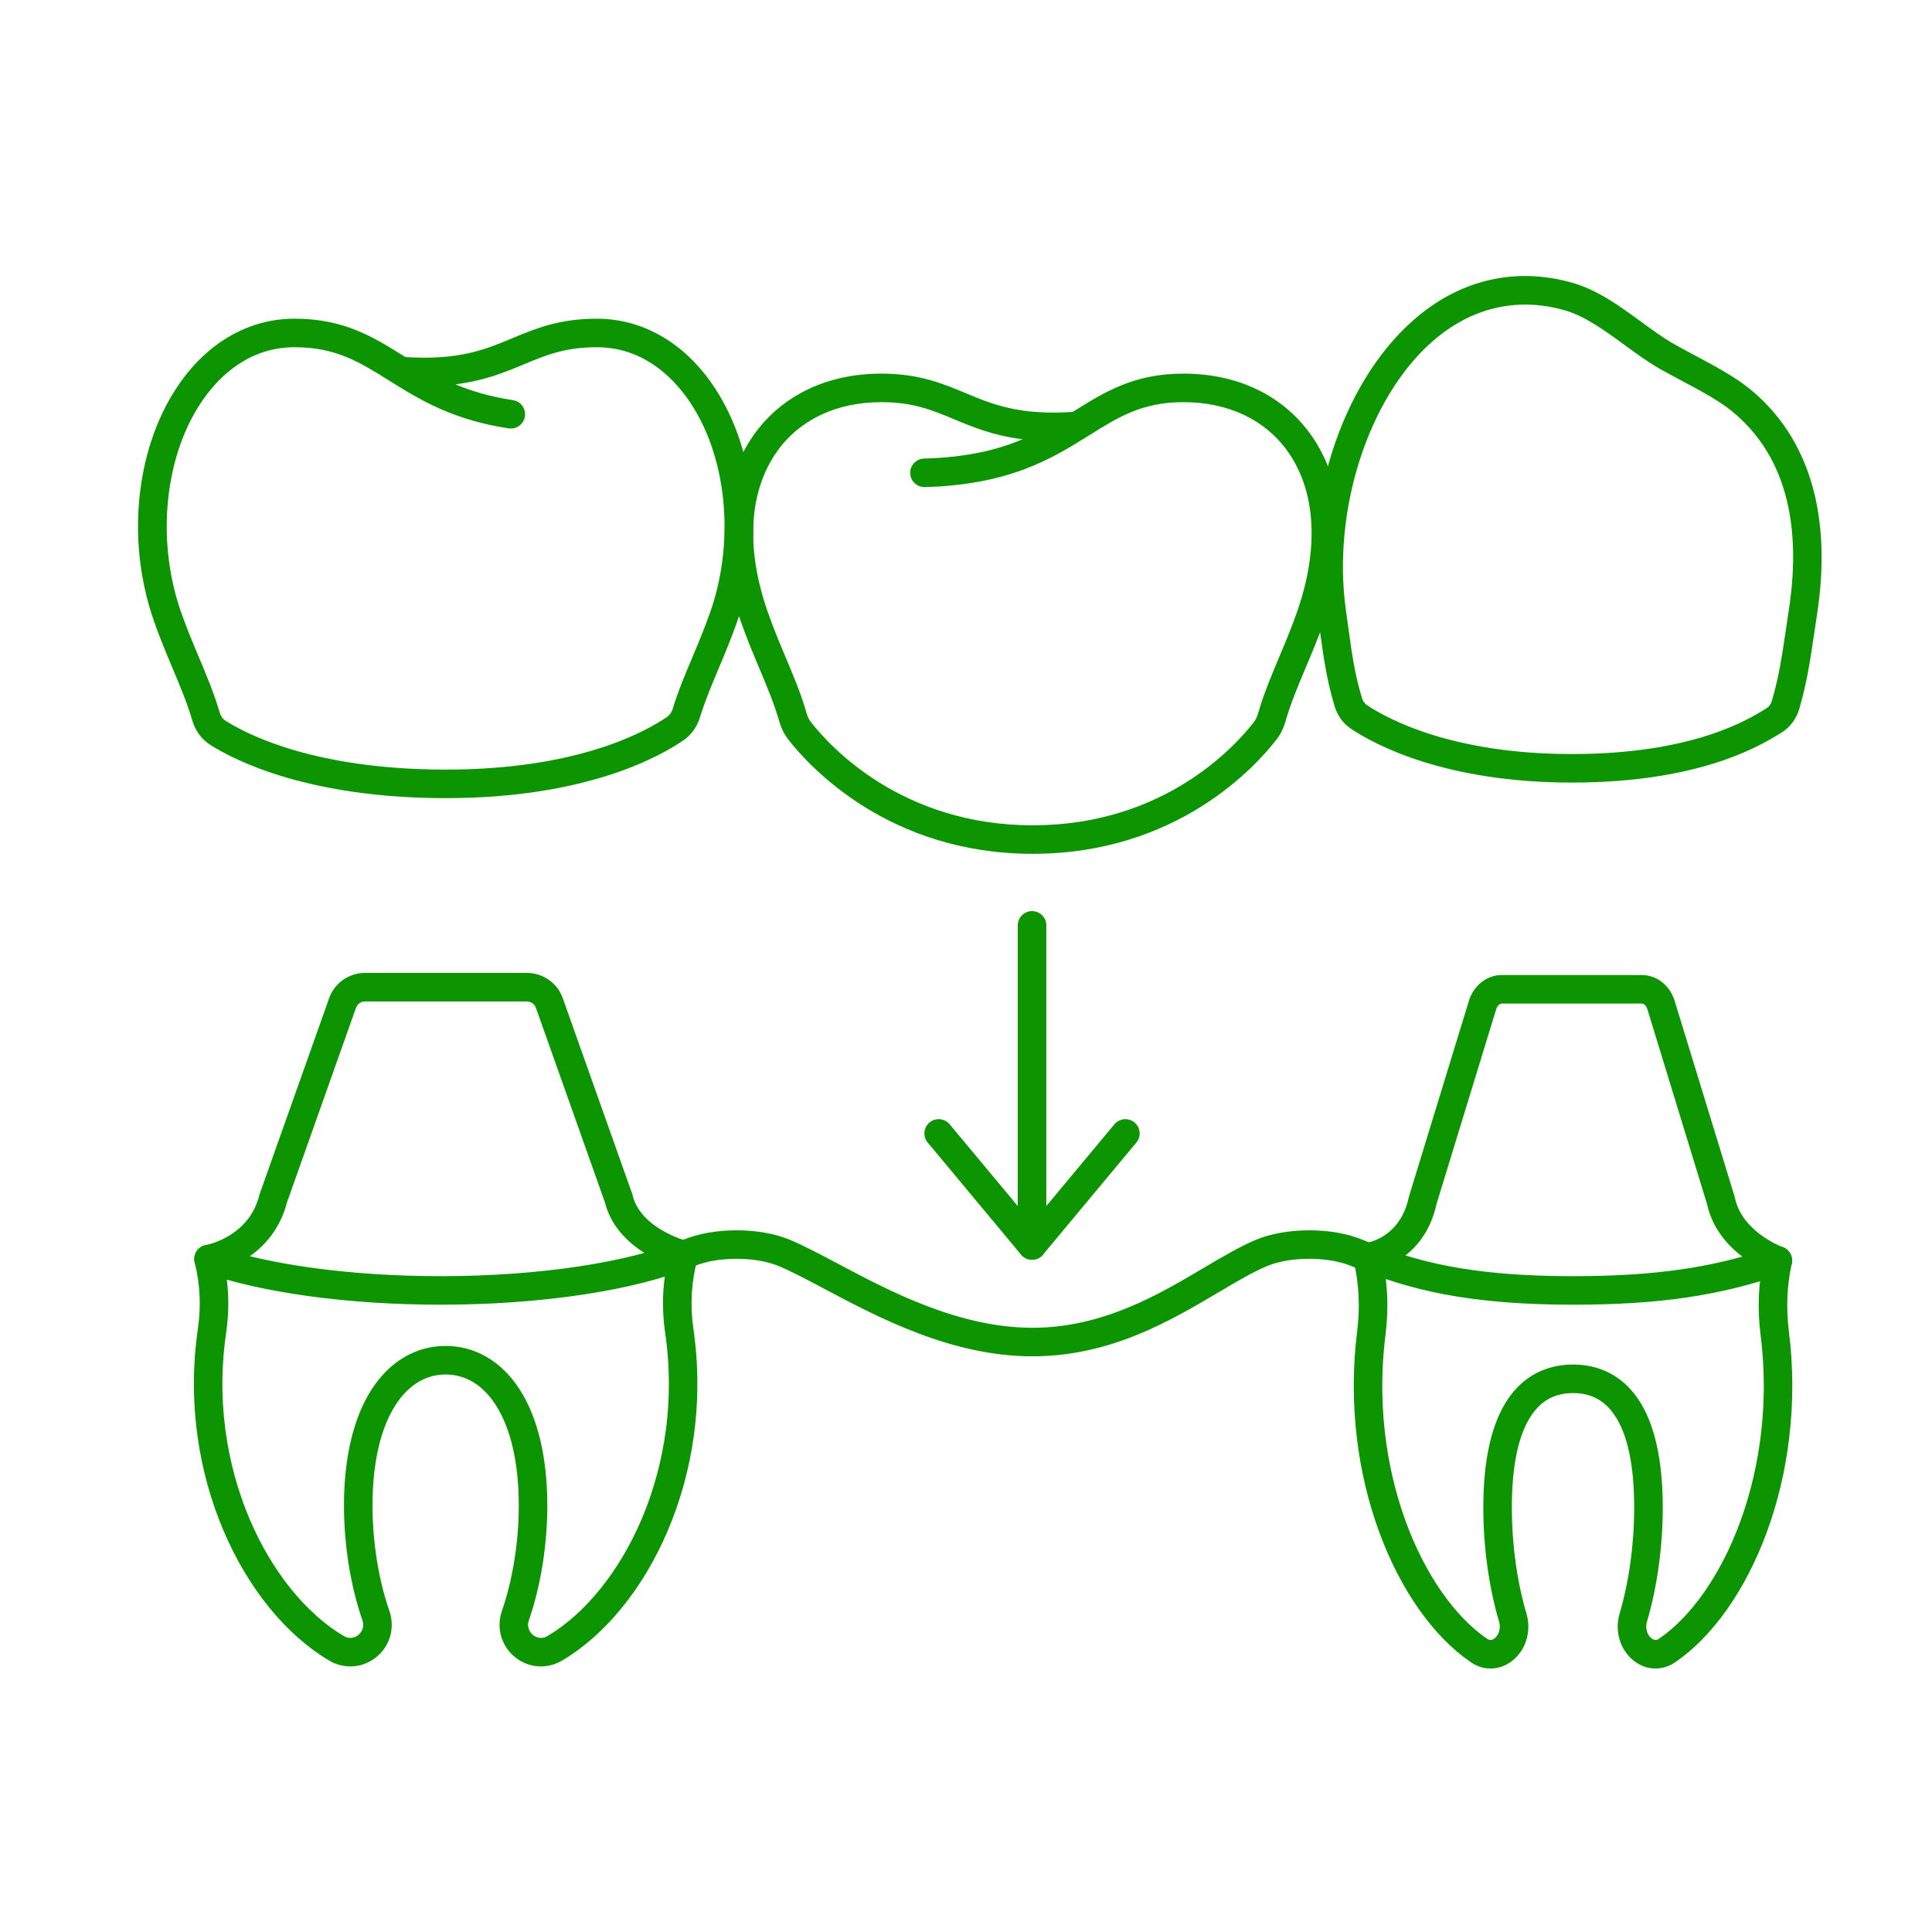
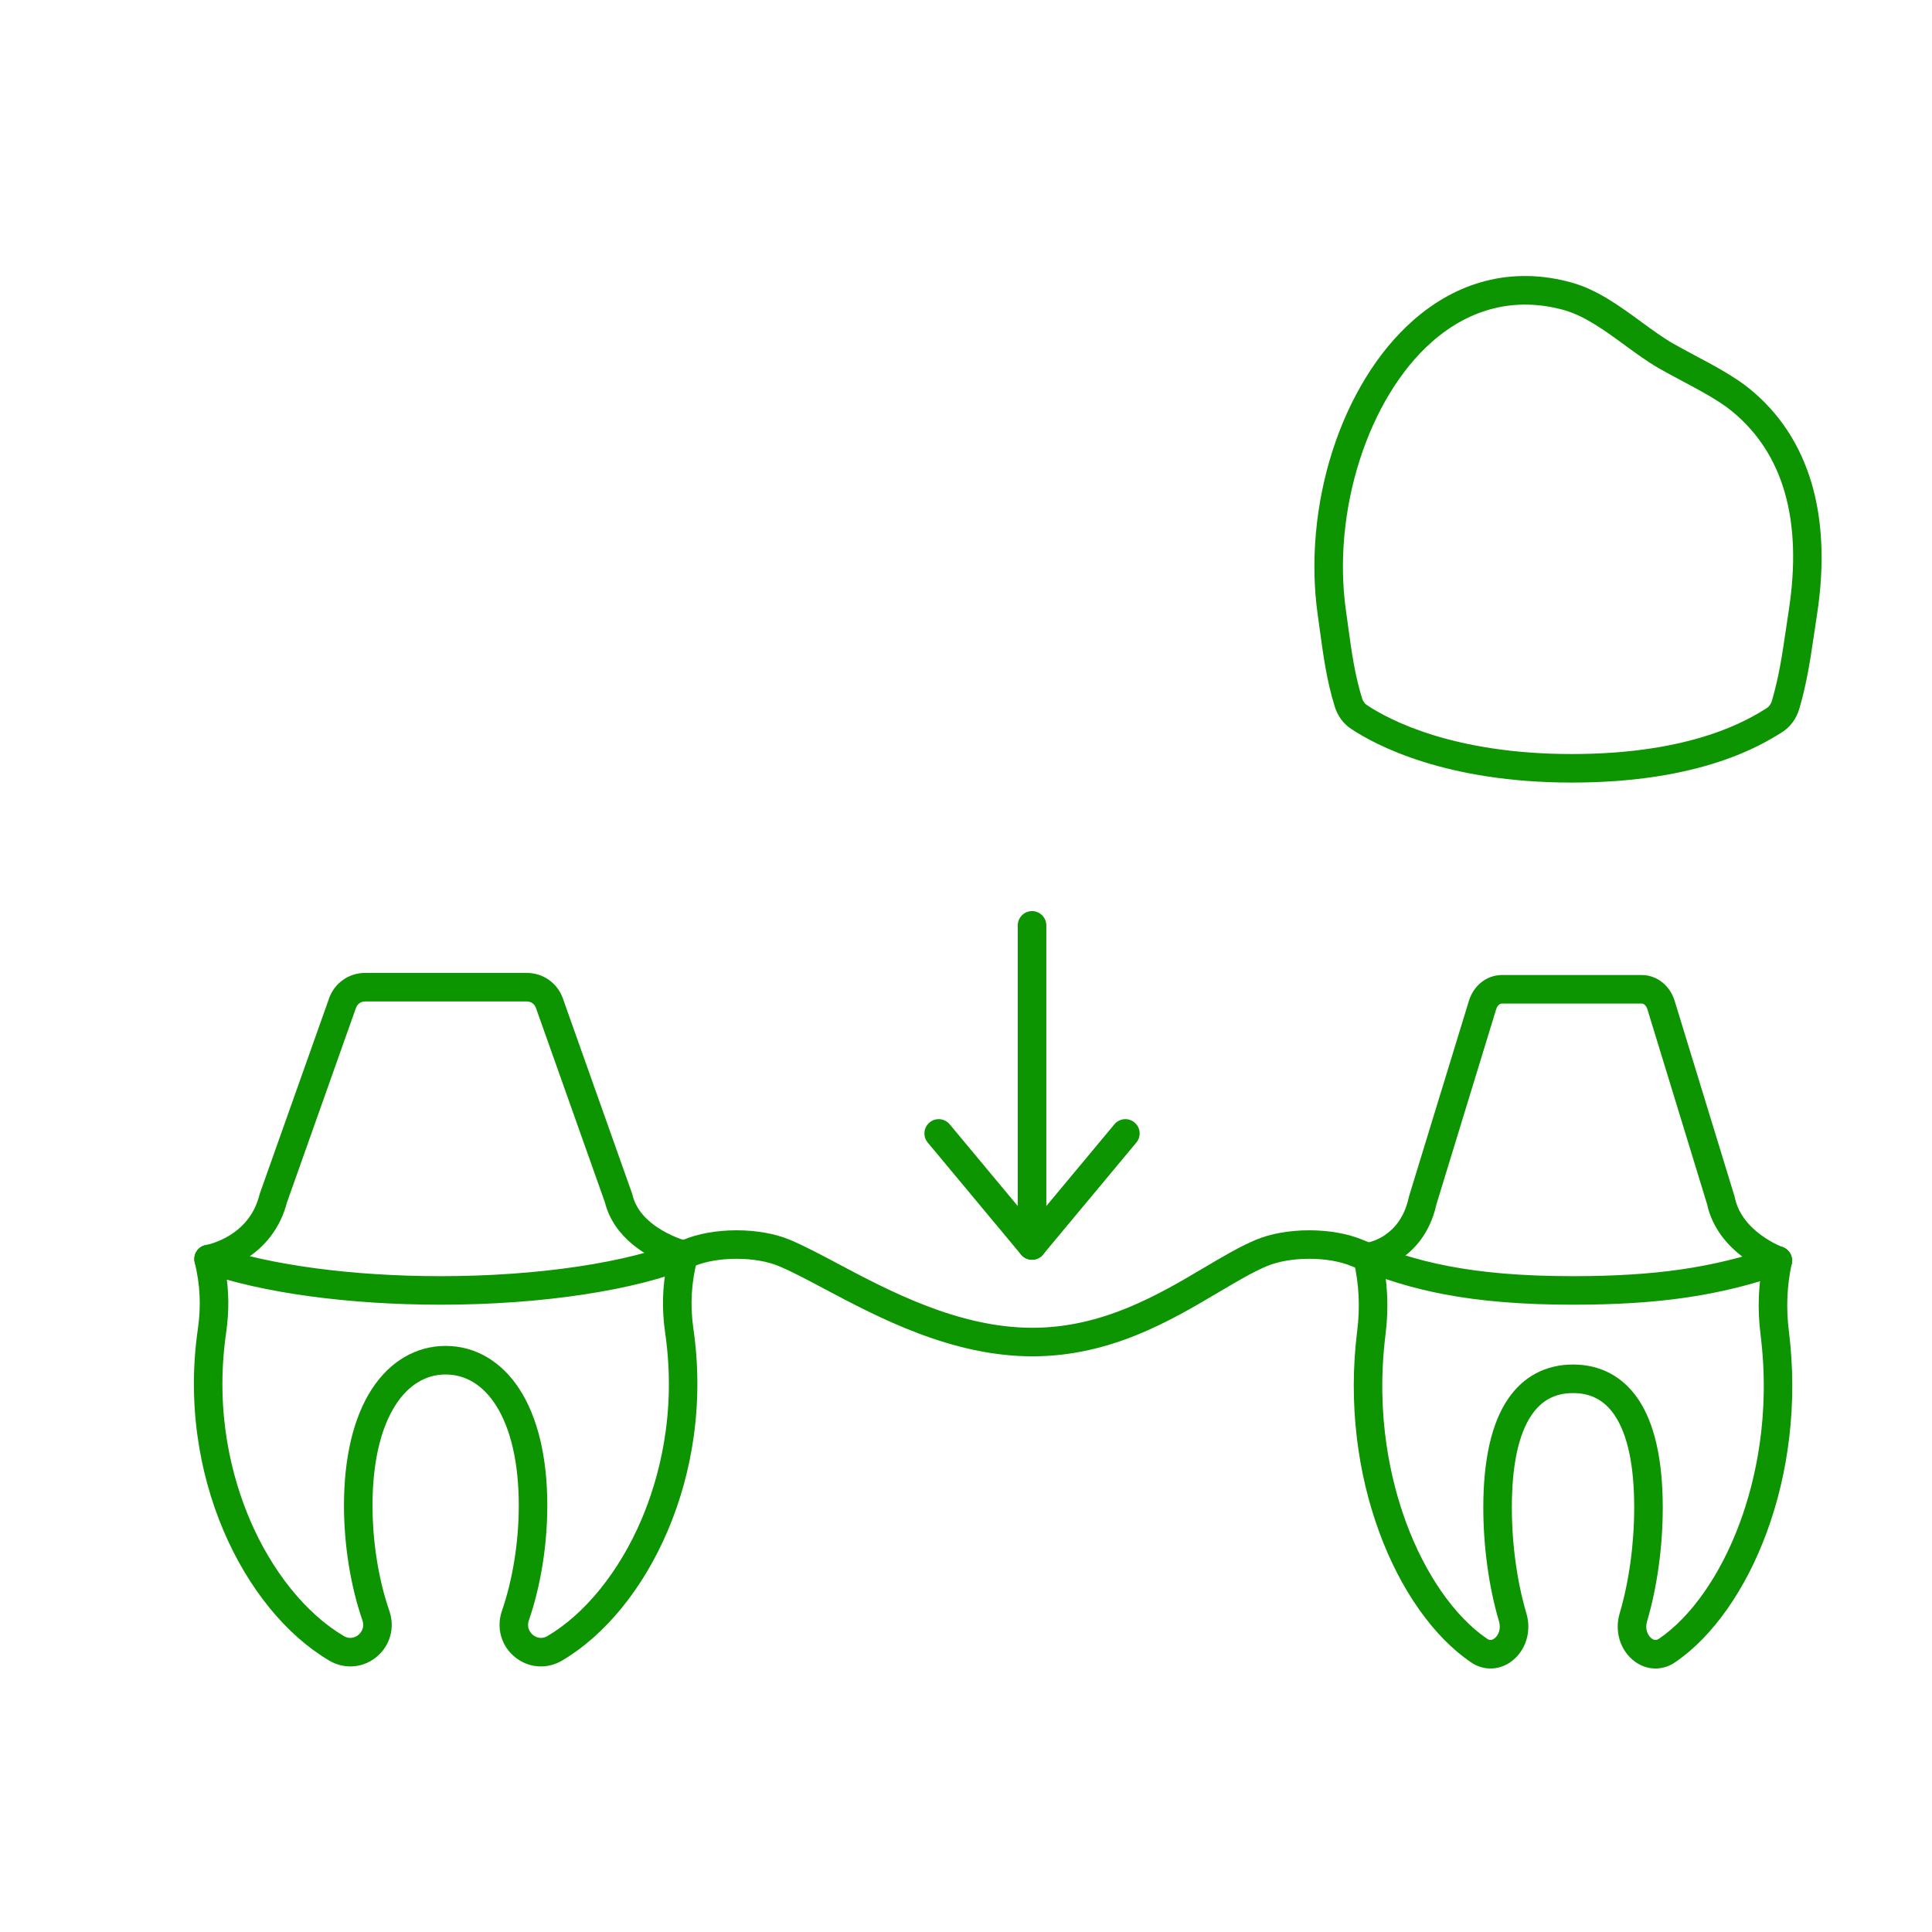
<svg xmlns="http://www.w3.org/2000/svg" width="70" height="70" viewBox="0 0 70 70" fill="none">
-   <path d="M16.158 28.918C11.199 28.918 8.535 27.569 7.62 26.989C7.307 26.791 7.074 26.474 6.965 26.098C6.782 25.47 6.524 24.857 6.251 24.208C6.023 23.667 5.788 23.108 5.573 22.489C5.058 21.004 4.885 19.392 5.075 17.828C5.258 16.311 5.765 14.932 6.542 13.841C7.594 12.362 9.062 11.547 10.673 11.547C12.464 11.547 13.522 12.208 14.641 12.908L14.687 12.937C16.631 13.06 17.576 12.666 18.576 12.249C19.404 11.904 20.261 11.547 21.62 11.547C23.232 11.547 24.699 12.362 25.752 13.841C26.528 14.932 27.035 16.311 27.219 17.828C27.408 19.392 27.236 21.004 26.72 22.489C26.506 23.108 26.27 23.667 26.043 24.208C25.785 24.82 25.542 25.398 25.362 25.987C25.254 26.338 25.045 26.629 24.756 26.827C23.838 27.455 21.164 28.918 16.158 28.918ZM10.673 12.581C9.049 12.581 7.988 13.593 7.384 14.441C5.974 16.424 5.638 19.522 6.55 22.15C6.754 22.737 6.983 23.281 7.204 23.807C7.489 24.484 7.758 25.124 7.958 25.809C7.997 25.943 8.074 26.052 8.174 26.116C9.012 26.647 11.47 27.884 16.158 27.884C20.875 27.884 23.333 26.548 24.171 25.974C24.29 25.892 24.346 25.771 24.373 25.684C24.568 25.045 24.821 24.444 25.089 23.807C25.311 23.281 25.539 22.737 25.743 22.15C26.655 19.522 26.32 16.424 24.909 14.441C24.305 13.593 23.245 12.581 21.62 12.581C20.468 12.581 19.775 12.87 18.974 13.204C18.297 13.486 17.562 13.792 16.502 13.925C17.084 14.17 17.756 14.373 18.584 14.498C18.867 14.54 19.061 14.804 19.019 15.086C18.976 15.369 18.713 15.563 18.43 15.521C16.478 15.226 15.288 14.53 14.258 13.888C14.252 13.885 14.246 13.881 14.241 13.877C14.191 13.847 14.142 13.816 14.093 13.785C13.017 13.113 12.168 12.581 10.673 12.581Z" fill="#0C9401" />
-   <path d="M37.418 30.936C32.198 30.936 29.324 27.771 28.567 26.801C28.417 26.608 28.306 26.387 28.236 26.142C28.052 25.499 27.788 24.872 27.509 24.208C27.282 23.667 27.046 23.108 26.832 22.489C26.373 21.169 26.188 19.904 26.282 18.732C26.373 17.59 26.721 16.587 27.316 15.75C28.331 14.323 29.971 13.537 31.932 13.537C33.291 13.537 34.148 13.894 34.976 14.239C35.975 14.656 36.921 15.05 38.865 14.926L38.91 14.898C40.03 14.198 41.087 13.537 42.879 13.537C44.84 13.537 46.479 14.323 47.494 15.75C48.09 16.587 48.438 17.59 48.528 18.732C48.622 19.904 48.437 21.168 47.979 22.489C47.764 23.108 47.529 23.667 47.301 24.208C47.021 24.873 46.757 25.501 46.574 26.145C46.505 26.387 46.395 26.607 46.247 26.798C45.496 27.769 42.641 30.936 37.418 30.936ZM31.932 14.571C30.314 14.571 28.974 15.203 28.158 16.35C27.134 17.789 27.01 19.849 27.809 22.15C28.012 22.737 28.241 23.281 28.462 23.807C28.754 24.5 29.03 25.155 29.23 25.858C29.264 25.975 29.315 26.078 29.383 26.165C30.066 27.041 32.667 29.902 37.418 29.902C42.169 29.902 44.751 27.042 45.429 26.165C45.496 26.079 45.546 25.977 45.579 25.861C45.78 25.157 46.056 24.501 46.348 23.807C46.569 23.281 46.798 22.737 47.002 22.15C47.8 19.849 47.676 17.789 46.652 16.35C45.836 15.203 44.496 14.571 42.879 14.571C41.384 14.571 40.534 15.102 39.459 15.775C39.41 15.805 39.361 15.836 39.311 15.867C39.305 15.871 39.299 15.875 39.293 15.878C38.689 16.255 38.004 16.665 37.143 16.991C36.072 17.396 34.884 17.611 33.509 17.648C33.224 17.655 32.986 17.43 32.978 17.145C32.971 16.859 33.196 16.622 33.481 16.614C35.047 16.572 36.155 16.293 37.052 15.915C35.99 15.783 35.255 15.476 34.578 15.194C33.776 14.86 33.084 14.571 31.932 14.571Z" fill="#0C9401" />
  <path d="M56.95 28.354C52.37 28.354 49.832 26.993 48.953 26.408C48.669 26.219 48.464 25.938 48.359 25.597C48.069 24.65 47.956 23.825 47.813 22.78C47.789 22.605 47.765 22.431 47.741 22.257C47.474 20.357 47.664 18.258 48.276 16.345C48.582 15.391 48.983 14.505 49.468 13.71C49.973 12.881 50.559 12.172 51.209 11.601C52.004 10.903 52.879 10.426 53.809 10.184C54.813 9.923 55.864 9.94 56.933 10.235C57.871 10.494 58.686 11.09 59.474 11.667C59.873 11.959 60.251 12.235 60.617 12.445C60.853 12.581 61.119 12.723 61.4 12.872C62.113 13.253 62.851 13.646 63.392 14.087C64.469 14.963 65.223 16.111 65.635 17.498C66.041 18.87 66.109 20.473 65.835 22.263C65.8 22.49 65.768 22.706 65.737 22.915C65.592 23.898 65.467 24.748 65.191 25.684C65.085 26.045 64.86 26.348 64.557 26.536C63.836 26.986 61.641 28.354 56.95 28.354ZM48.765 22.113C48.791 22.295 48.815 22.47 48.838 22.64C48.974 23.638 49.082 24.427 49.348 25.293C49.371 25.371 49.422 25.477 49.526 25.547C50.327 26.08 52.652 27.32 56.95 27.32C61.345 27.32 63.351 26.069 64.01 25.659C64.097 25.604 64.165 25.509 64.199 25.392C64.454 24.525 64.569 23.748 64.714 22.764C64.745 22.553 64.777 22.336 64.812 22.107C65.312 18.844 64.614 16.415 62.739 14.889C62.276 14.511 61.583 14.142 60.913 13.785C60.625 13.631 60.352 13.486 60.101 13.342C59.686 13.103 59.268 12.797 58.864 12.501C58.151 11.98 57.414 11.441 56.657 11.232C54.935 10.756 53.287 11.153 51.891 12.378C49.573 14.414 48.258 18.508 48.765 22.113ZM12.695 60.378C12.433 60.378 12.169 60.308 11.928 60.166C11.152 59.707 10.424 59.064 9.764 58.255C9.104 57.444 8.544 56.504 8.1 55.462C7.637 54.375 7.319 53.216 7.154 52.018C6.978 50.736 6.983 49.435 7.169 48.15C7.289 47.318 7.253 46.552 7.055 45.74C7.021 45.6 7.045 45.452 7.125 45.332C7.204 45.212 7.328 45.131 7.47 45.108C7.496 45.103 7.89 45.025 8.318 44.761C8.878 44.417 9.242 43.922 9.4 43.292C9.404 43.276 9.408 43.26 9.414 43.244L11.925 36.167C12.119 35.619 12.64 35.251 13.221 35.251H19.094C19.676 35.251 20.197 35.619 20.391 36.167L22.902 43.244C22.908 43.261 22.913 43.279 22.917 43.297C23.038 43.799 23.4 44.231 23.995 44.58C24.461 44.854 24.895 44.967 24.899 44.968C24.965 44.985 25.027 45.015 25.082 45.056C25.137 45.097 25.183 45.148 25.218 45.207C25.253 45.266 25.275 45.331 25.285 45.399C25.294 45.467 25.29 45.535 25.273 45.602C25.045 46.465 24.998 47.275 25.124 48.15C25.31 49.435 25.314 50.736 25.139 52.018C24.974 53.216 24.656 54.375 24.193 55.462C23.749 56.504 23.189 57.444 22.529 58.255C21.869 59.064 21.141 59.707 20.365 60.166C19.817 60.489 19.147 60.44 18.657 60.039C18.16 59.634 17.975 58.978 18.185 58.368C18.579 57.226 18.796 55.868 18.796 54.544C18.796 53.003 18.504 51.74 17.952 50.891C17.488 50.177 16.863 49.8 16.146 49.8C15.43 49.8 14.805 50.177 14.341 50.891C13.789 51.74 13.497 53.003 13.497 54.544C13.497 55.868 13.714 57.226 14.108 58.368C14.318 58.978 14.133 59.634 13.636 60.039C13.362 60.264 13.03 60.378 12.695 60.378ZM8.162 45.981C8.299 46.75 8.308 47.498 8.192 48.298C7.77 51.224 8.427 53.589 9.052 55.057C9.85 56.933 11.091 58.47 12.454 59.275C12.714 59.429 12.924 59.286 12.982 59.238C13.043 59.189 13.233 59.004 13.13 58.705C12.7 57.457 12.463 55.979 12.463 54.544C12.463 52.802 12.812 51.344 13.474 50.327C14.129 49.32 15.078 48.765 16.146 48.765C17.215 48.765 18.164 49.32 18.819 50.327C19.481 51.344 19.83 52.802 19.83 54.544C19.83 55.979 19.593 57.457 19.163 58.705C19.06 59.004 19.25 59.189 19.311 59.238C19.369 59.286 19.579 59.429 19.839 59.275C21.202 58.47 22.442 56.933 23.241 55.057C23.866 53.589 24.523 51.224 24.101 48.298C23.977 47.442 23.996 46.64 24.163 45.809C23.47 45.533 22.247 44.873 21.918 43.566L19.416 36.513C19.368 36.377 19.239 36.285 19.094 36.285H13.221C13.077 36.285 12.948 36.377 12.899 36.513L10.397 43.568C10.166 44.462 9.621 45.188 8.818 45.667C8.61 45.792 8.39 45.897 8.162 45.981Z" fill="#0C9401" />
  <path d="M37.406 49.142C34.472 49.142 31.815 47.731 29.875 46.701C29.236 46.362 28.686 46.069 28.22 45.874C27.375 45.52 25.999 45.52 25.154 45.874C23.066 46.75 19.632 47.272 15.968 47.272C12.642 47.272 9.515 46.847 7.388 46.106C7.118 46.012 6.976 45.718 7.069 45.448C7.163 45.178 7.458 45.036 7.728 45.13C9.75 45.834 12.753 46.238 15.968 46.238C19.502 46.238 22.786 45.745 24.754 44.921C25.284 44.699 25.97 44.576 26.687 44.576C27.404 44.576 28.09 44.699 28.62 44.921C29.129 45.134 29.699 45.437 30.36 45.787C32.204 46.767 34.73 48.108 37.406 48.108C39.951 48.108 41.989 46.901 43.626 45.931C44.292 45.537 44.92 45.165 45.503 44.92C46.032 44.699 46.719 44.576 47.436 44.576C48.153 44.576 48.839 44.699 49.369 44.92C51.255 45.711 53.272 46.238 56.984 46.238C59.974 46.238 62.077 45.932 64.243 45.183C64.513 45.09 64.808 45.233 64.901 45.503C64.994 45.773 64.851 46.068 64.581 46.161C62.298 46.95 60.097 47.272 56.984 47.272C55.183 47.272 53.654 47.148 52.311 46.892C51.165 46.673 50.103 46.349 48.969 45.874C48.124 45.52 46.748 45.52 45.903 45.874C45.386 46.091 44.815 46.429 44.153 46.821C42.407 47.855 40.234 49.142 37.406 49.142Z" fill="#0C9401" />
  <path d="M54.006 60.453C53.76 60.453 53.514 60.378 53.292 60.226C52.616 59.764 51.983 59.118 51.41 58.305C50.84 57.495 50.357 56.557 49.975 55.518C49.576 54.434 49.302 53.28 49.16 52.087C49.009 50.81 49.013 49.515 49.172 48.236C49.283 47.352 49.242 46.533 49.043 45.661C48.98 45.383 49.154 45.105 49.433 45.042C49.711 44.979 49.989 45.153 50.052 45.432C50.278 46.425 50.324 47.357 50.199 48.364C49.832 51.307 50.402 53.684 50.945 55.16C51.636 57.037 52.704 58.572 53.875 59.372C53.938 59.415 54.025 59.453 54.141 59.368C54.282 59.265 54.395 59.028 54.313 58.749C53.945 57.51 53.743 56.043 53.743 54.62C53.743 52.888 54.042 51.567 54.633 50.694C55.188 49.873 56.005 49.439 56.994 49.439C57.983 49.439 58.8 49.873 59.355 50.694C59.945 51.567 60.245 52.888 60.245 54.62C60.245 56.043 60.042 57.51 59.675 58.749C59.592 59.028 59.706 59.265 59.846 59.368C59.963 59.453 60.05 59.415 60.112 59.372C61.284 58.572 62.352 57.037 63.042 55.16C63.585 53.684 64.156 51.307 63.789 48.364C63.669 47.399 63.706 46.509 63.907 45.565C63.966 45.285 64.241 45.107 64.52 45.166C64.799 45.226 64.978 45.5 64.918 45.78C64.742 46.608 64.71 47.389 64.815 48.236C64.975 49.515 64.979 50.81 64.827 52.087C64.686 53.28 64.412 54.434 64.013 55.518C63.63 56.557 63.148 57.495 62.577 58.305C62.005 59.118 61.372 59.764 60.696 60.226C60.241 60.537 59.682 60.528 59.237 60.204C58.71 59.819 58.487 59.116 58.683 58.455C59.023 57.309 59.21 55.947 59.21 54.62C59.21 53.098 58.971 51.972 58.499 51.274C58.134 50.735 57.642 50.474 56.994 50.474C56.346 50.474 55.854 50.735 55.489 51.274C55.017 51.972 54.777 53.098 54.777 54.62C54.777 55.946 54.965 57.309 55.304 58.455C55.501 59.116 55.278 59.819 54.751 60.204C54.523 60.37 54.265 60.453 54.006 60.453Z" fill="#0C9401" />
  <path d="M64.411 46.189C64.352 46.189 64.293 46.179 64.237 46.159C64.155 46.129 62.236 45.42 61.848 43.622L59.688 36.567C59.651 36.446 59.567 36.361 59.483 36.361H54.414C54.331 36.361 54.247 36.446 54.209 36.567L52.048 43.624C51.797 44.76 51.159 45.361 50.667 45.665C50.133 45.996 49.654 46.055 49.602 46.06L49.491 45.032L49.486 45.033C49.537 45.026 50.724 44.859 51.042 43.384C51.045 43.369 51.049 43.355 51.053 43.341L53.221 36.264C53.392 35.703 53.872 35.327 54.414 35.327H59.483C60.025 35.327 60.505 35.703 60.676 36.264L62.844 43.341C62.849 43.357 62.853 43.372 62.856 43.388C62.963 43.904 63.283 44.362 63.808 44.749C64.211 45.046 64.583 45.184 64.586 45.185C64.855 45.282 64.995 45.578 64.898 45.847C64.822 46.058 64.623 46.189 64.411 46.189ZM37.393 45.643C37.317 45.643 37.242 45.626 37.173 45.594C37.105 45.562 37.044 45.515 36.995 45.457L33.613 41.397C33.43 41.178 33.46 40.852 33.679 40.669C33.899 40.486 34.225 40.516 34.408 40.735L37.393 44.318L40.377 40.735C40.56 40.516 40.886 40.486 41.105 40.669C41.325 40.852 41.355 41.178 41.172 41.397L37.79 45.457C37.741 45.515 37.681 45.562 37.612 45.594C37.543 45.626 37.468 45.643 37.393 45.643Z" fill="#0C9401" />
  <path d="M37.393 45.643C37.108 45.643 36.876 45.411 36.876 45.126V33.528C36.876 33.242 37.108 33.011 37.393 33.011C37.679 33.011 37.91 33.242 37.91 33.528V45.126C37.91 45.411 37.679 45.643 37.393 45.643Z" fill="#0C9401" />
</svg>